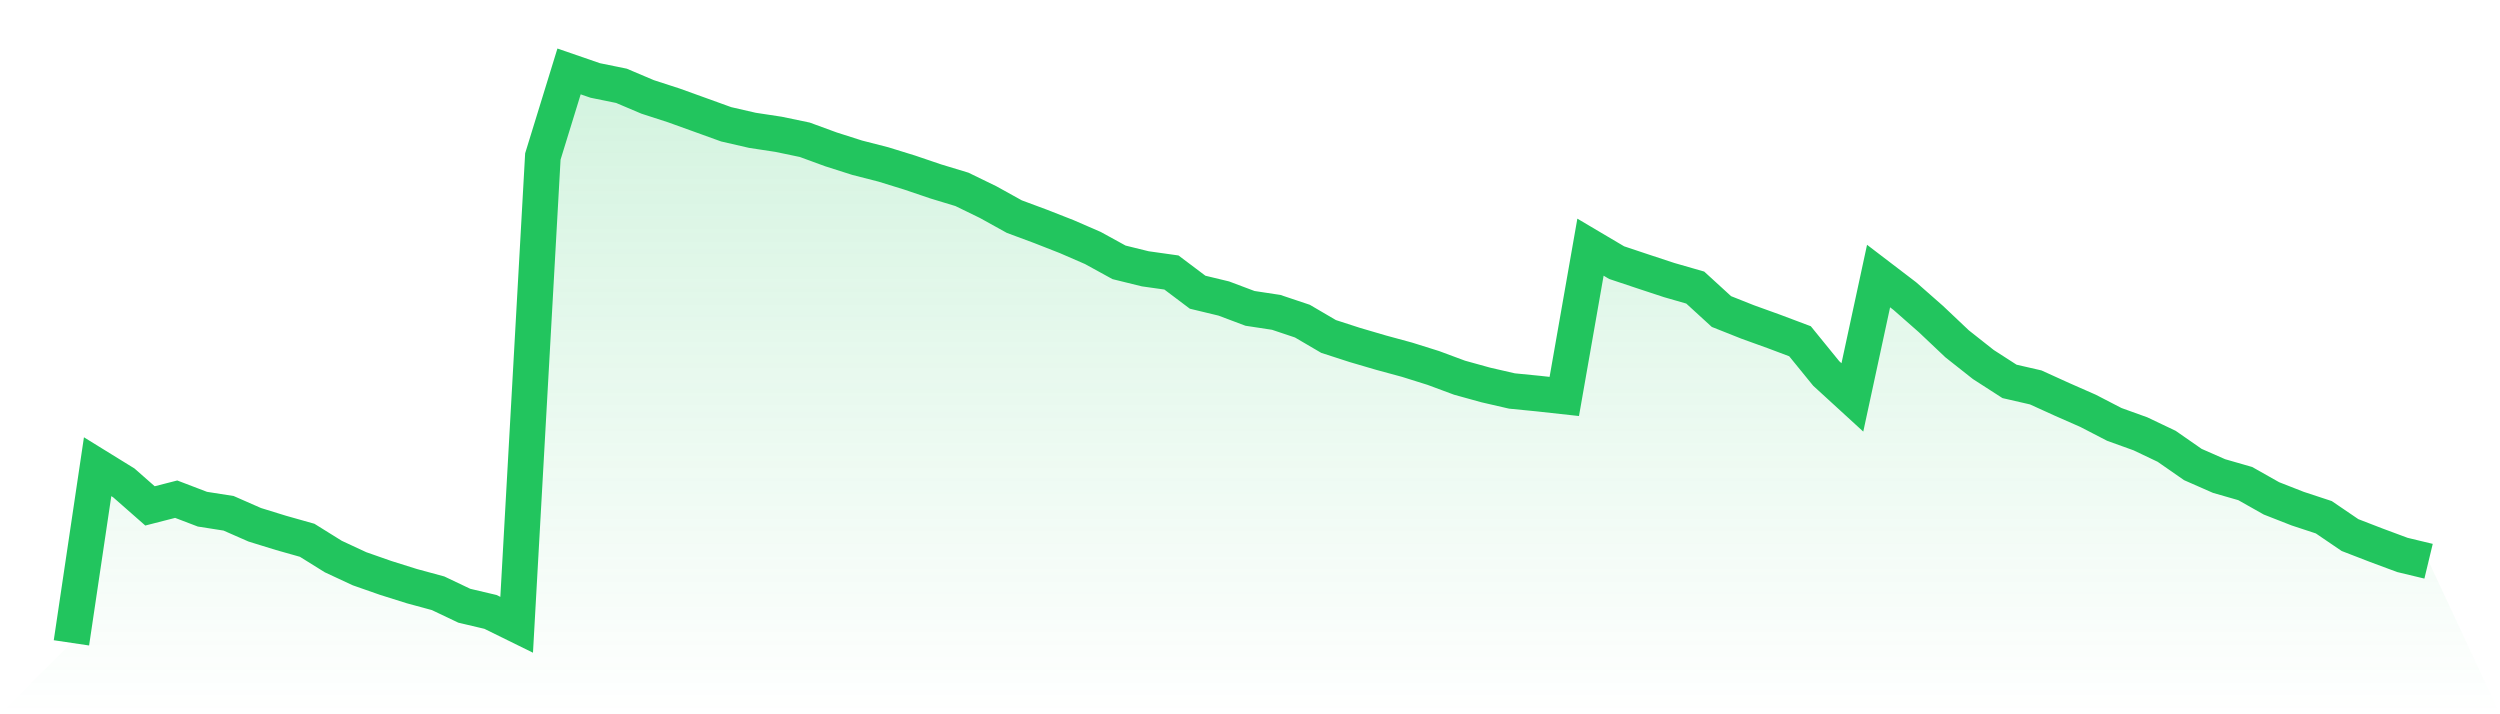
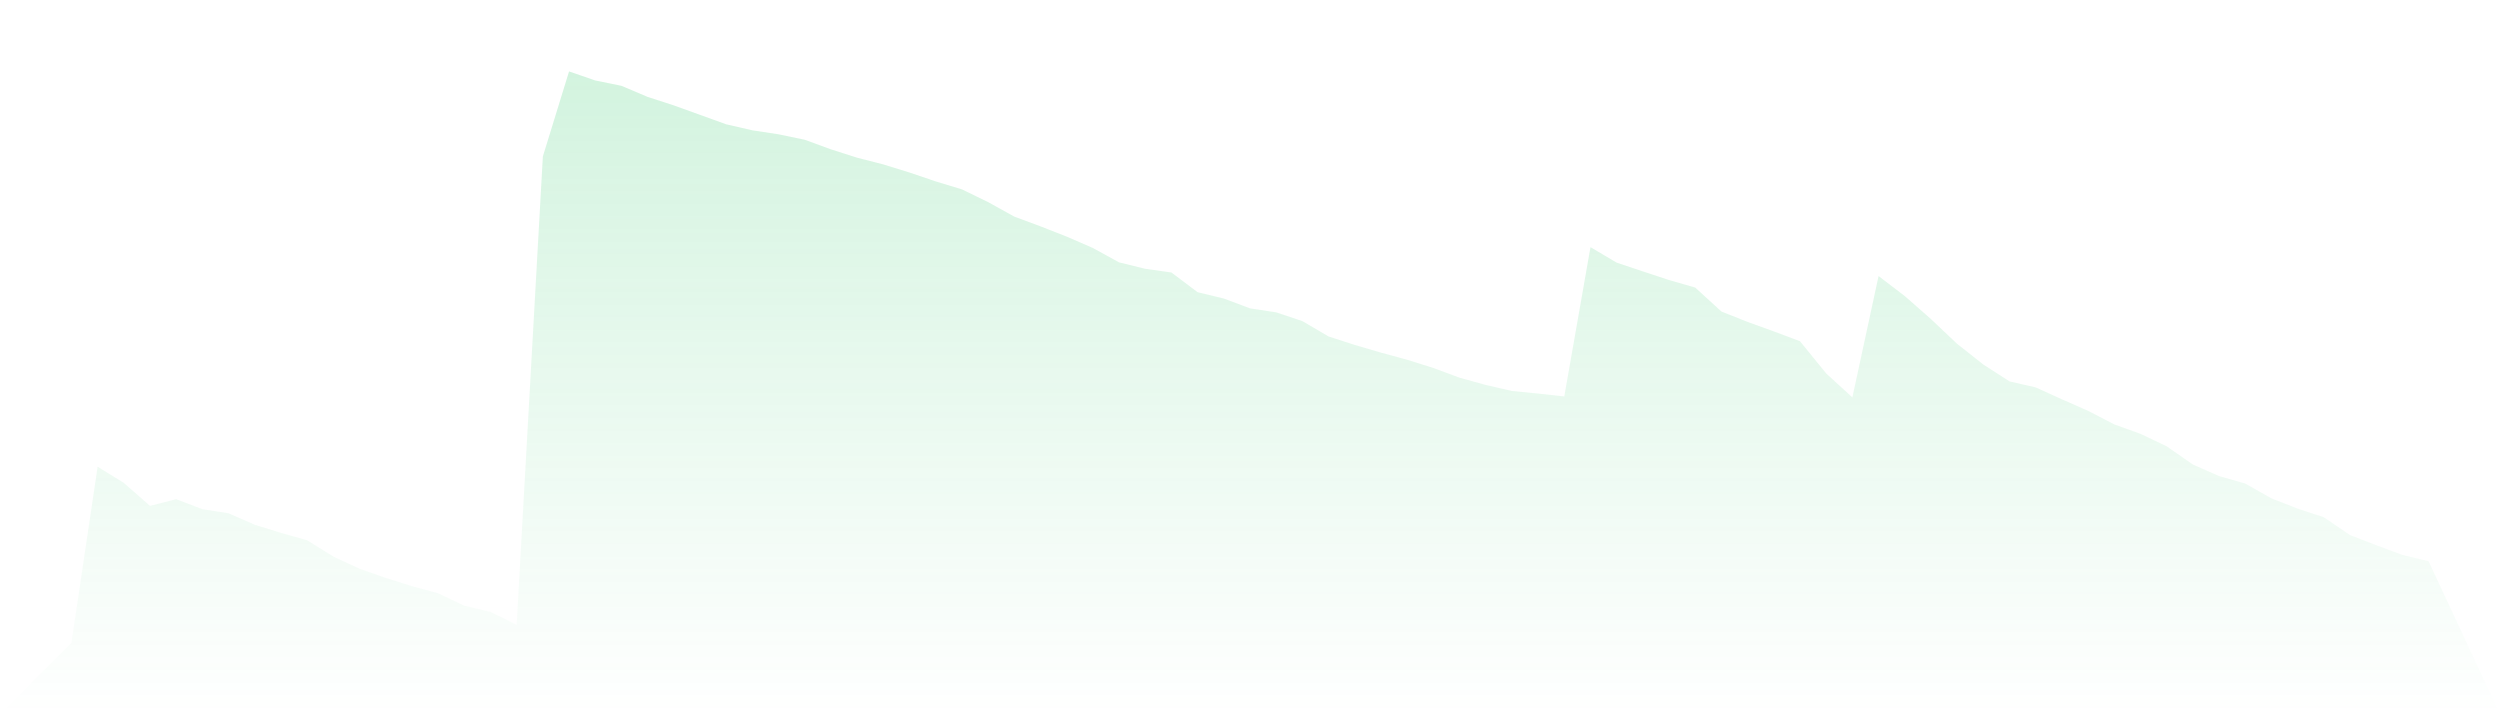
<svg xmlns="http://www.w3.org/2000/svg" viewBox="0 0 140 40">
  <defs>
    <linearGradient id="gradient" x1="0" x2="0" y1="0" y2="1">
      <stop offset="0%" stop-color="#22c55e" stop-opacity="0.2" />
      <stop offset="100%" stop-color="#22c55e" stop-opacity="0" />
    </linearGradient>
  </defs>
  <path d="M4,36 L4,36 L5.467,26.136 L6.933,27.041 L8.4,28.33 L9.867,27.954 L11.333,28.514 L12.8,28.744 L14.267,29.388 L15.733,29.841 L17.2,30.255 L18.667,31.168 L20.133,31.85 L21.6,32.364 L23.067,32.825 L24.533,33.223 L26,33.921 L27.467,34.267 L28.933,34.988 L30.4,8.763 L31.867,4 L33.333,4.506 L34.8,4.805 L36.267,5.427 L37.733,5.902 L39.2,6.431 L40.667,6.961 L42.133,7.298 L43.6,7.521 L45.067,7.827 L46.533,8.364 L48,8.832 L49.467,9.208 L50.933,9.661 L52.4,10.159 L53.867,10.604 L55.333,11.317 L56.8,12.13 L58.267,12.675 L59.733,13.25 L61.2,13.887 L62.667,14.692 L64.133,15.053 L65.6,15.26 L67.067,16.364 L68.533,16.717 L70,17.269 L71.467,17.492 L72.933,17.983 L74.4,18.842 L75.867,19.317 L77.333,19.747 L78.8,20.146 L80.267,20.606 L81.733,21.151 L83.2,21.557 L84.667,21.895 L86.133,22.04 L87.6,22.201 L89.067,13.841 L90.533,14.708 L92,15.198 L93.467,15.682 L94.933,16.104 L96.4,17.446 L97.867,18.029 L99.333,18.558 L100.8,19.11 L102.267,20.913 L103.733,22.255 L105.2,15.459 L106.667,16.579 L108.133,17.868 L109.6,19.256 L111.067,20.414 L112.533,21.358 L114,21.695 L115.467,22.362 L116.933,23.007 L118.4,23.766 L119.867,24.295 L121.333,24.993 L122.8,26.013 L124.267,26.658 L125.733,27.08 L127.2,27.908 L128.667,28.483 L130.133,28.966 L131.6,29.964 L133.067,30.531 L134.533,31.076 L136,31.429 L140,40 L0,40 z" fill="url(#gradient)" />
-   <path d="M4,36 L4,36 L5.467,26.136 L6.933,27.041 L8.4,28.33 L9.867,27.954 L11.333,28.514 L12.8,28.744 L14.267,29.388 L15.733,29.841 L17.2,30.255 L18.667,31.168 L20.133,31.85 L21.6,32.364 L23.067,32.825 L24.533,33.223 L26,33.921 L27.467,34.267 L28.933,34.988 L30.4,8.763 L31.867,4 L33.333,4.506 L34.8,4.805 L36.267,5.427 L37.733,5.902 L39.2,6.431 L40.667,6.961 L42.133,7.298 L43.6,7.521 L45.067,7.827 L46.533,8.364 L48,8.832 L49.467,9.208 L50.933,9.661 L52.4,10.159 L53.867,10.604 L55.333,11.317 L56.8,12.13 L58.267,12.675 L59.733,13.25 L61.2,13.887 L62.667,14.692 L64.133,15.053 L65.6,15.26 L67.067,16.364 L68.533,16.717 L70,17.269 L71.467,17.492 L72.933,17.983 L74.4,18.842 L75.867,19.317 L77.333,19.747 L78.8,20.146 L80.267,20.606 L81.733,21.151 L83.2,21.557 L84.667,21.895 L86.133,22.04 L87.6,22.201 L89.067,13.841 L90.533,14.708 L92,15.198 L93.467,15.682 L94.933,16.104 L96.4,17.446 L97.867,18.029 L99.333,18.558 L100.8,19.11 L102.267,20.913 L103.733,22.255 L105.2,15.459 L106.667,16.579 L108.133,17.868 L109.6,19.256 L111.067,20.414 L112.533,21.358 L114,21.695 L115.467,22.362 L116.933,23.007 L118.4,23.766 L119.867,24.295 L121.333,24.993 L122.8,26.013 L124.267,26.658 L125.733,27.08 L127.2,27.908 L128.667,28.483 L130.133,28.966 L131.6,29.964 L133.067,30.531 L134.533,31.076 L136,31.429" fill="none" stroke="#22c55e" stroke-width="2" />
</svg>